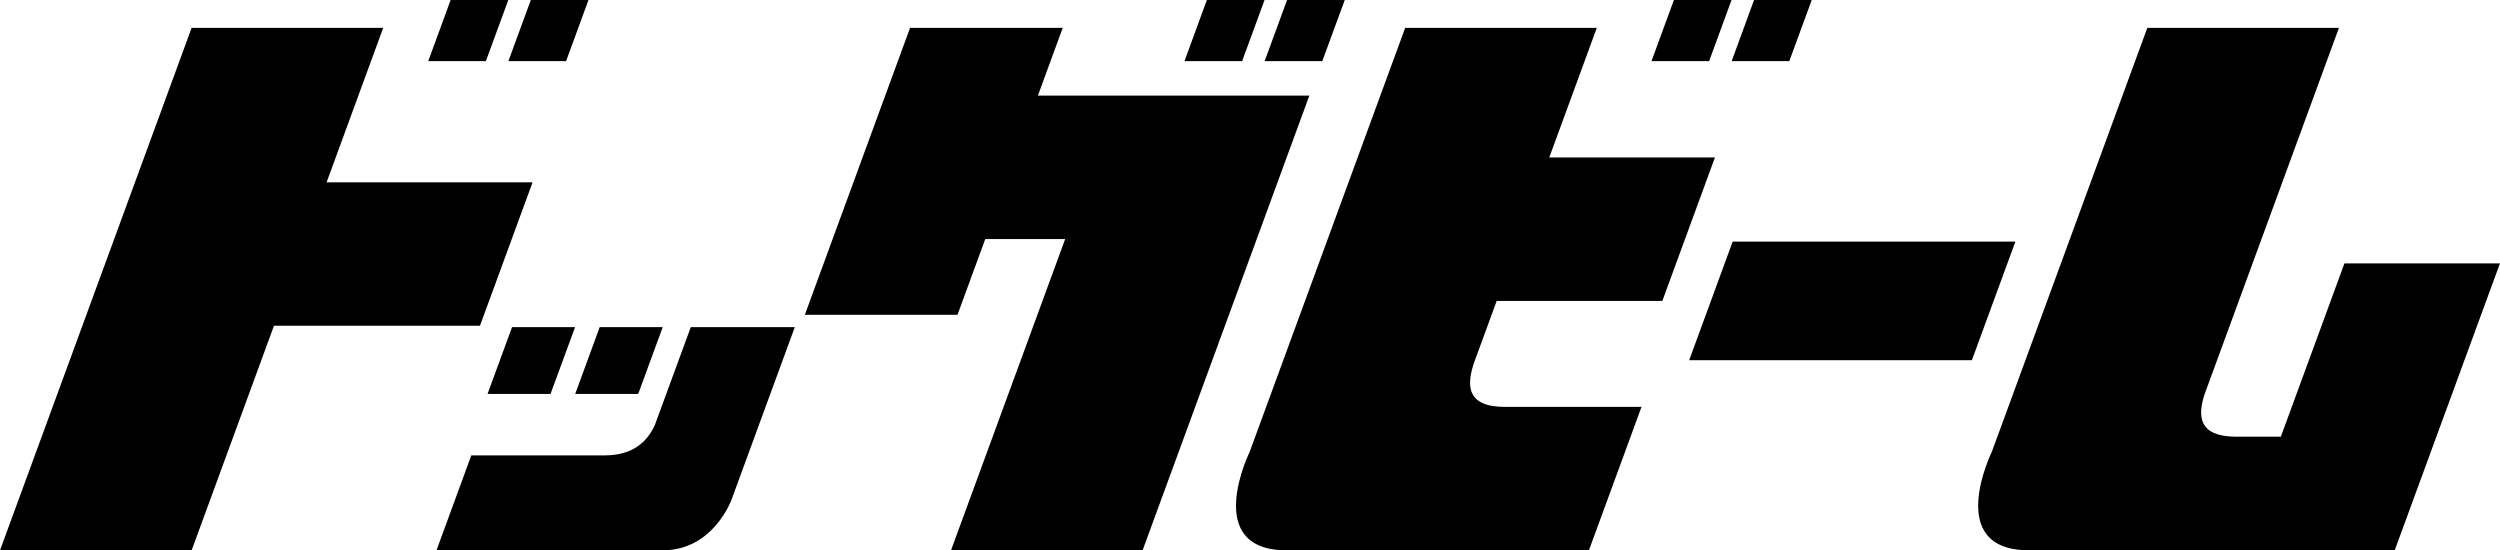
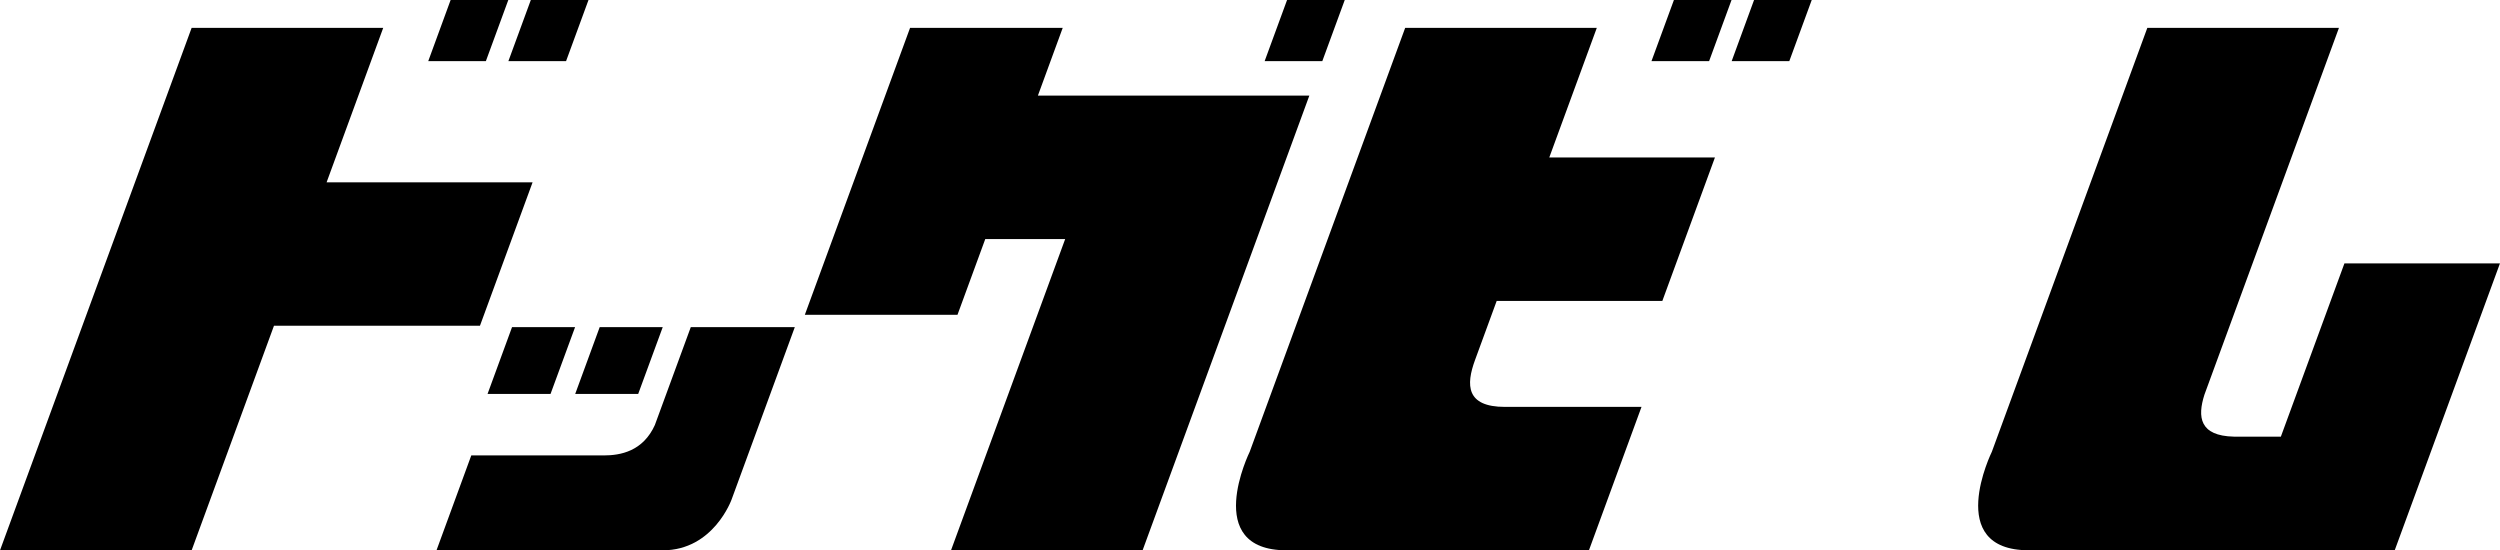
<svg xmlns="http://www.w3.org/2000/svg" id="_レイヤー_2" viewBox="0 0 536.2 118.04">
  <g id="_レイヤー_1-2">
    <path d="m340.79,118.04l11.28-30.77h-29.3c-8.35,0-8.37-4.71-6.4-10.07l4.64-12.66h35.53l11.28-30.77h-35.53l10.19-27.79h-41.1l-33.35,90.93s-10.39,21.12,7.93,21.12" />
    <polygon points="102.94 69.87 114.23 39.1 70.05 39.1 82.19 5.98 41.1 5.98 0 118.04 41.1 118.04 58.76 69.87 102.94 69.87" />
    <path d="m502.83,56.5l-13.63,37.15h-10.09c-7.35-.17-7.84-4.2-6.3-9.01l28.85-78.67h-41.1l-33.35,90.93s-10.39,21.12,7.93,21.12h78.48l22.57-61.53h-33.37Z" />
-     <polygon points="371.62 51.82 362.3 77.25 422.93 77.25 432.26 51.82 371.62 51.82" />
    <polygon points="109.02 0 96.65 0 91.85 13.11 104.21 13.11 109.02 0" />
    <polygon points="126.22 0 113.85 0 109.04 13.11 121.41 13.11 126.22 0" />
    <polygon points="104.57 84.49 118.08 84.49 123.34 70.17 109.82 70.17 104.57 84.49" />
    <polygon points="136.88 84.49 142.14 70.17 128.62 70.17 123.37 84.49 136.88 84.49" />
-     <polygon points="271.22 0 258.85 0 254.05 13.11 266.41 13.11 271.22 0" />
    <polygon points="288.42 0 276.05 0 271.24 13.11 283.61 13.11 288.42 0" />
    <polygon points="371.38 0 359.02 0 354.21 13.11 366.57 13.11 371.38 0" />
    <polygon points="388.58 0 376.21 0 371.41 13.11 383.77 13.11 388.58 0" />
    <path d="m140.49,91.09c-2.58,5.74-7.44,6.59-11.02,6.59h-28.39l-7.46,20.35h48.52c10.92,0,14.78-10.92,14.78-10.92l13.55-36.95h-22.31l-7.68,20.93Z" />
    <polygon points="222.61 20.5 227.93 5.98 195.19 5.98 172.62 67.52 205.36 67.52 211.32 51.27 228.46 51.27 203.97 118.04 245.06 118.04 280.83 20.5 222.61 20.5" />
  </g>
</svg>